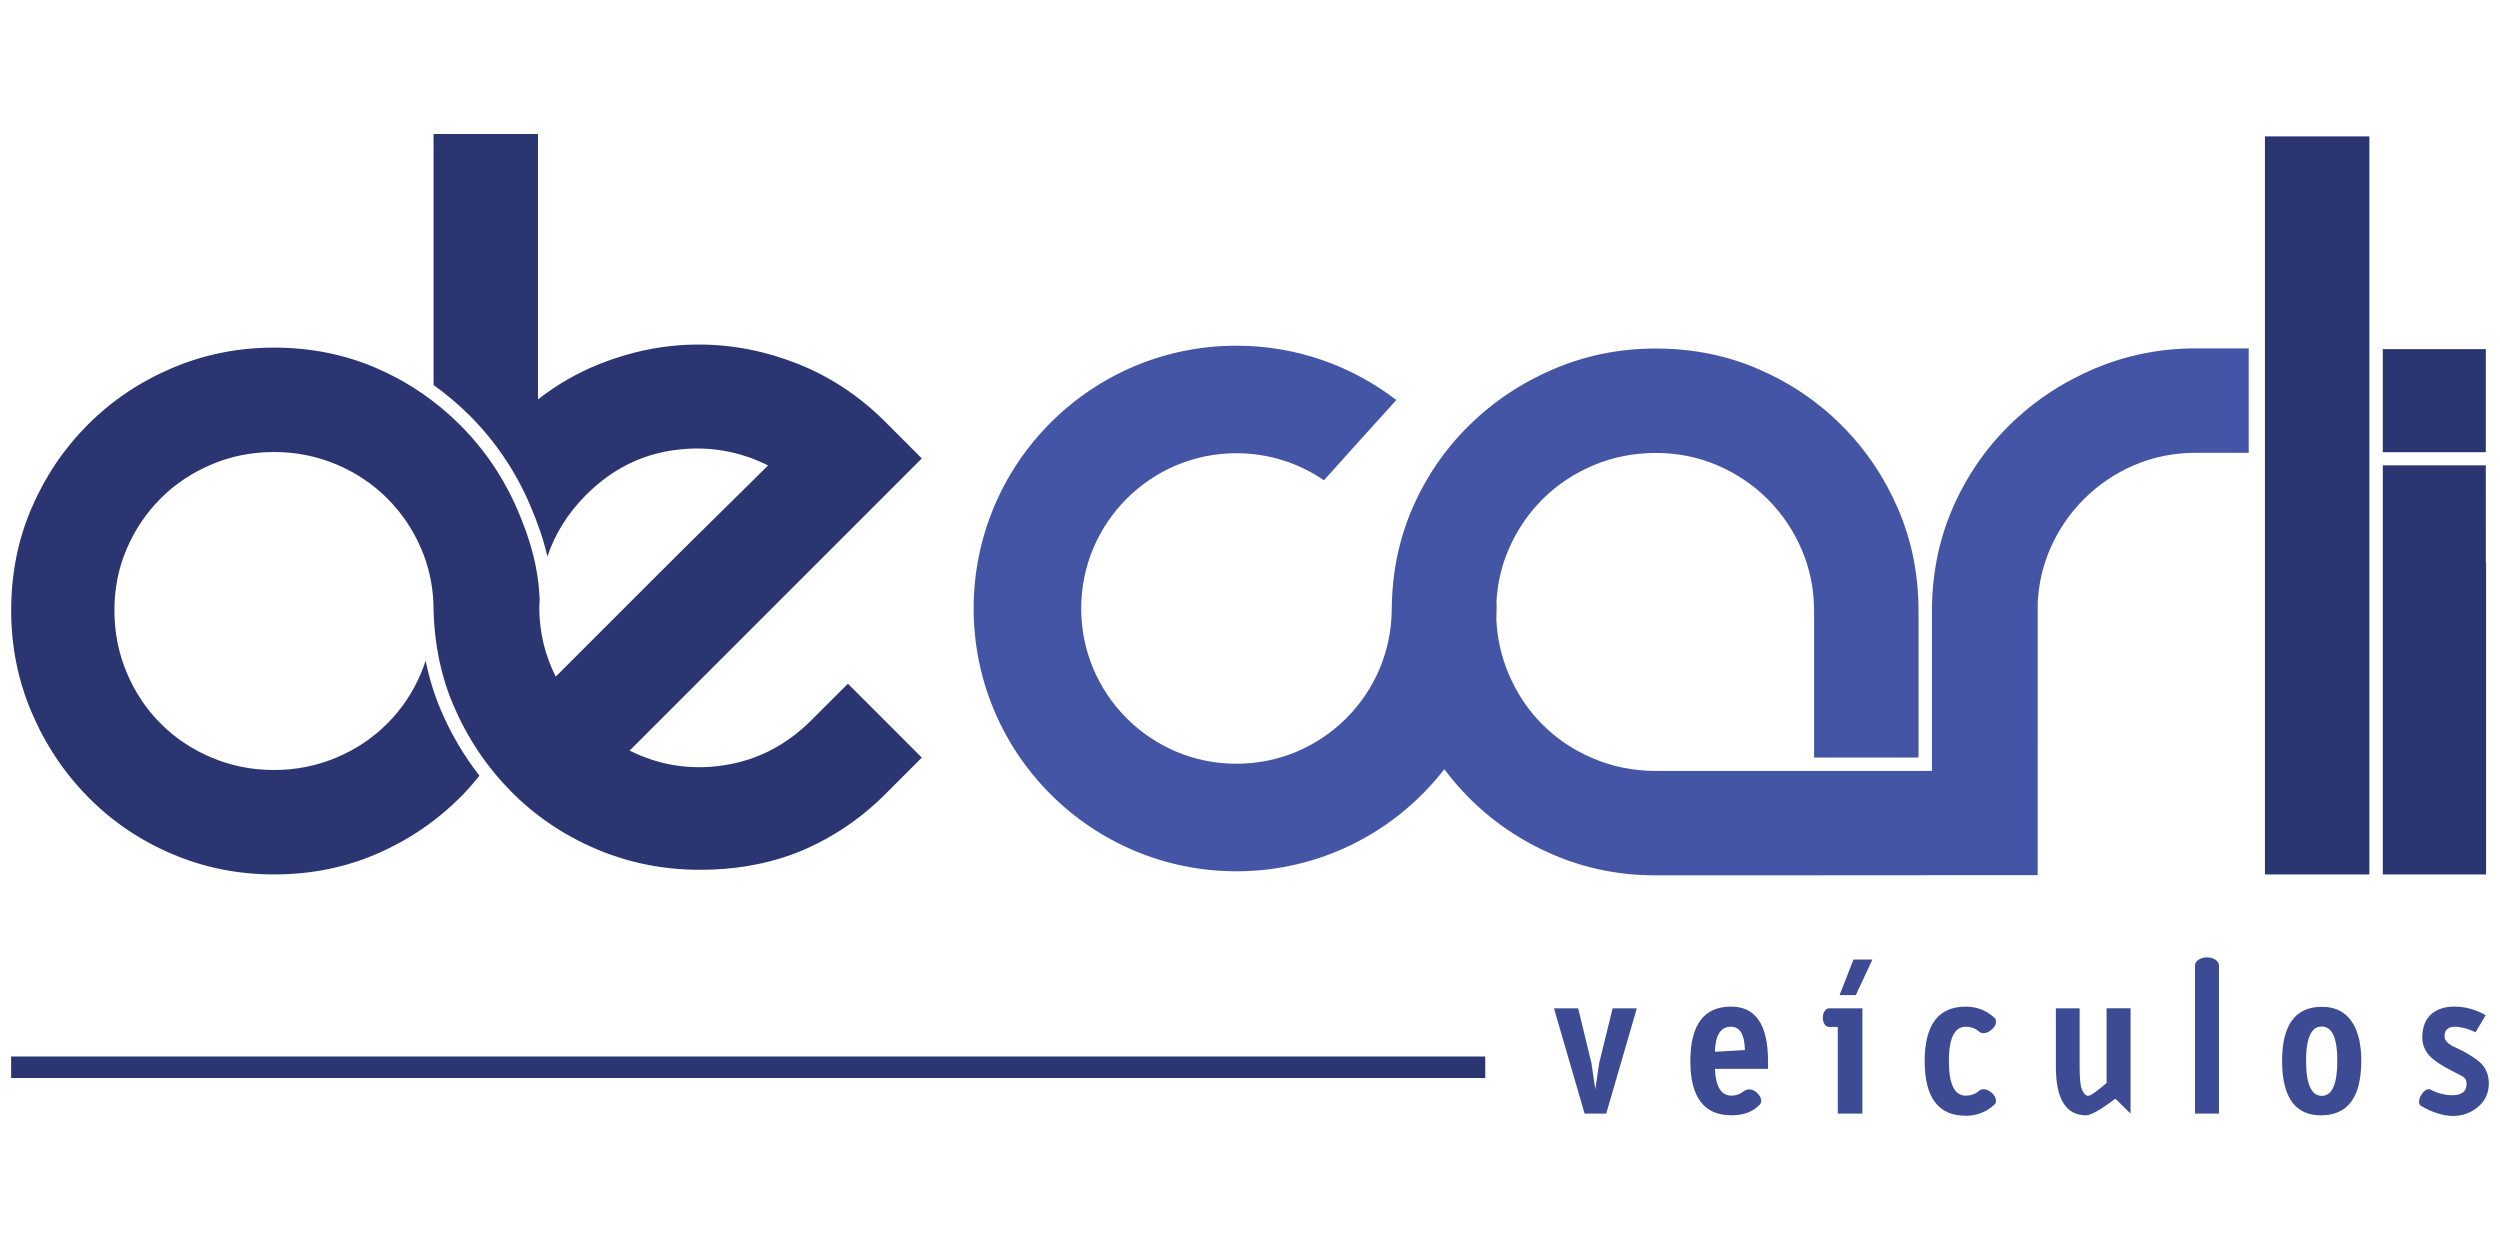
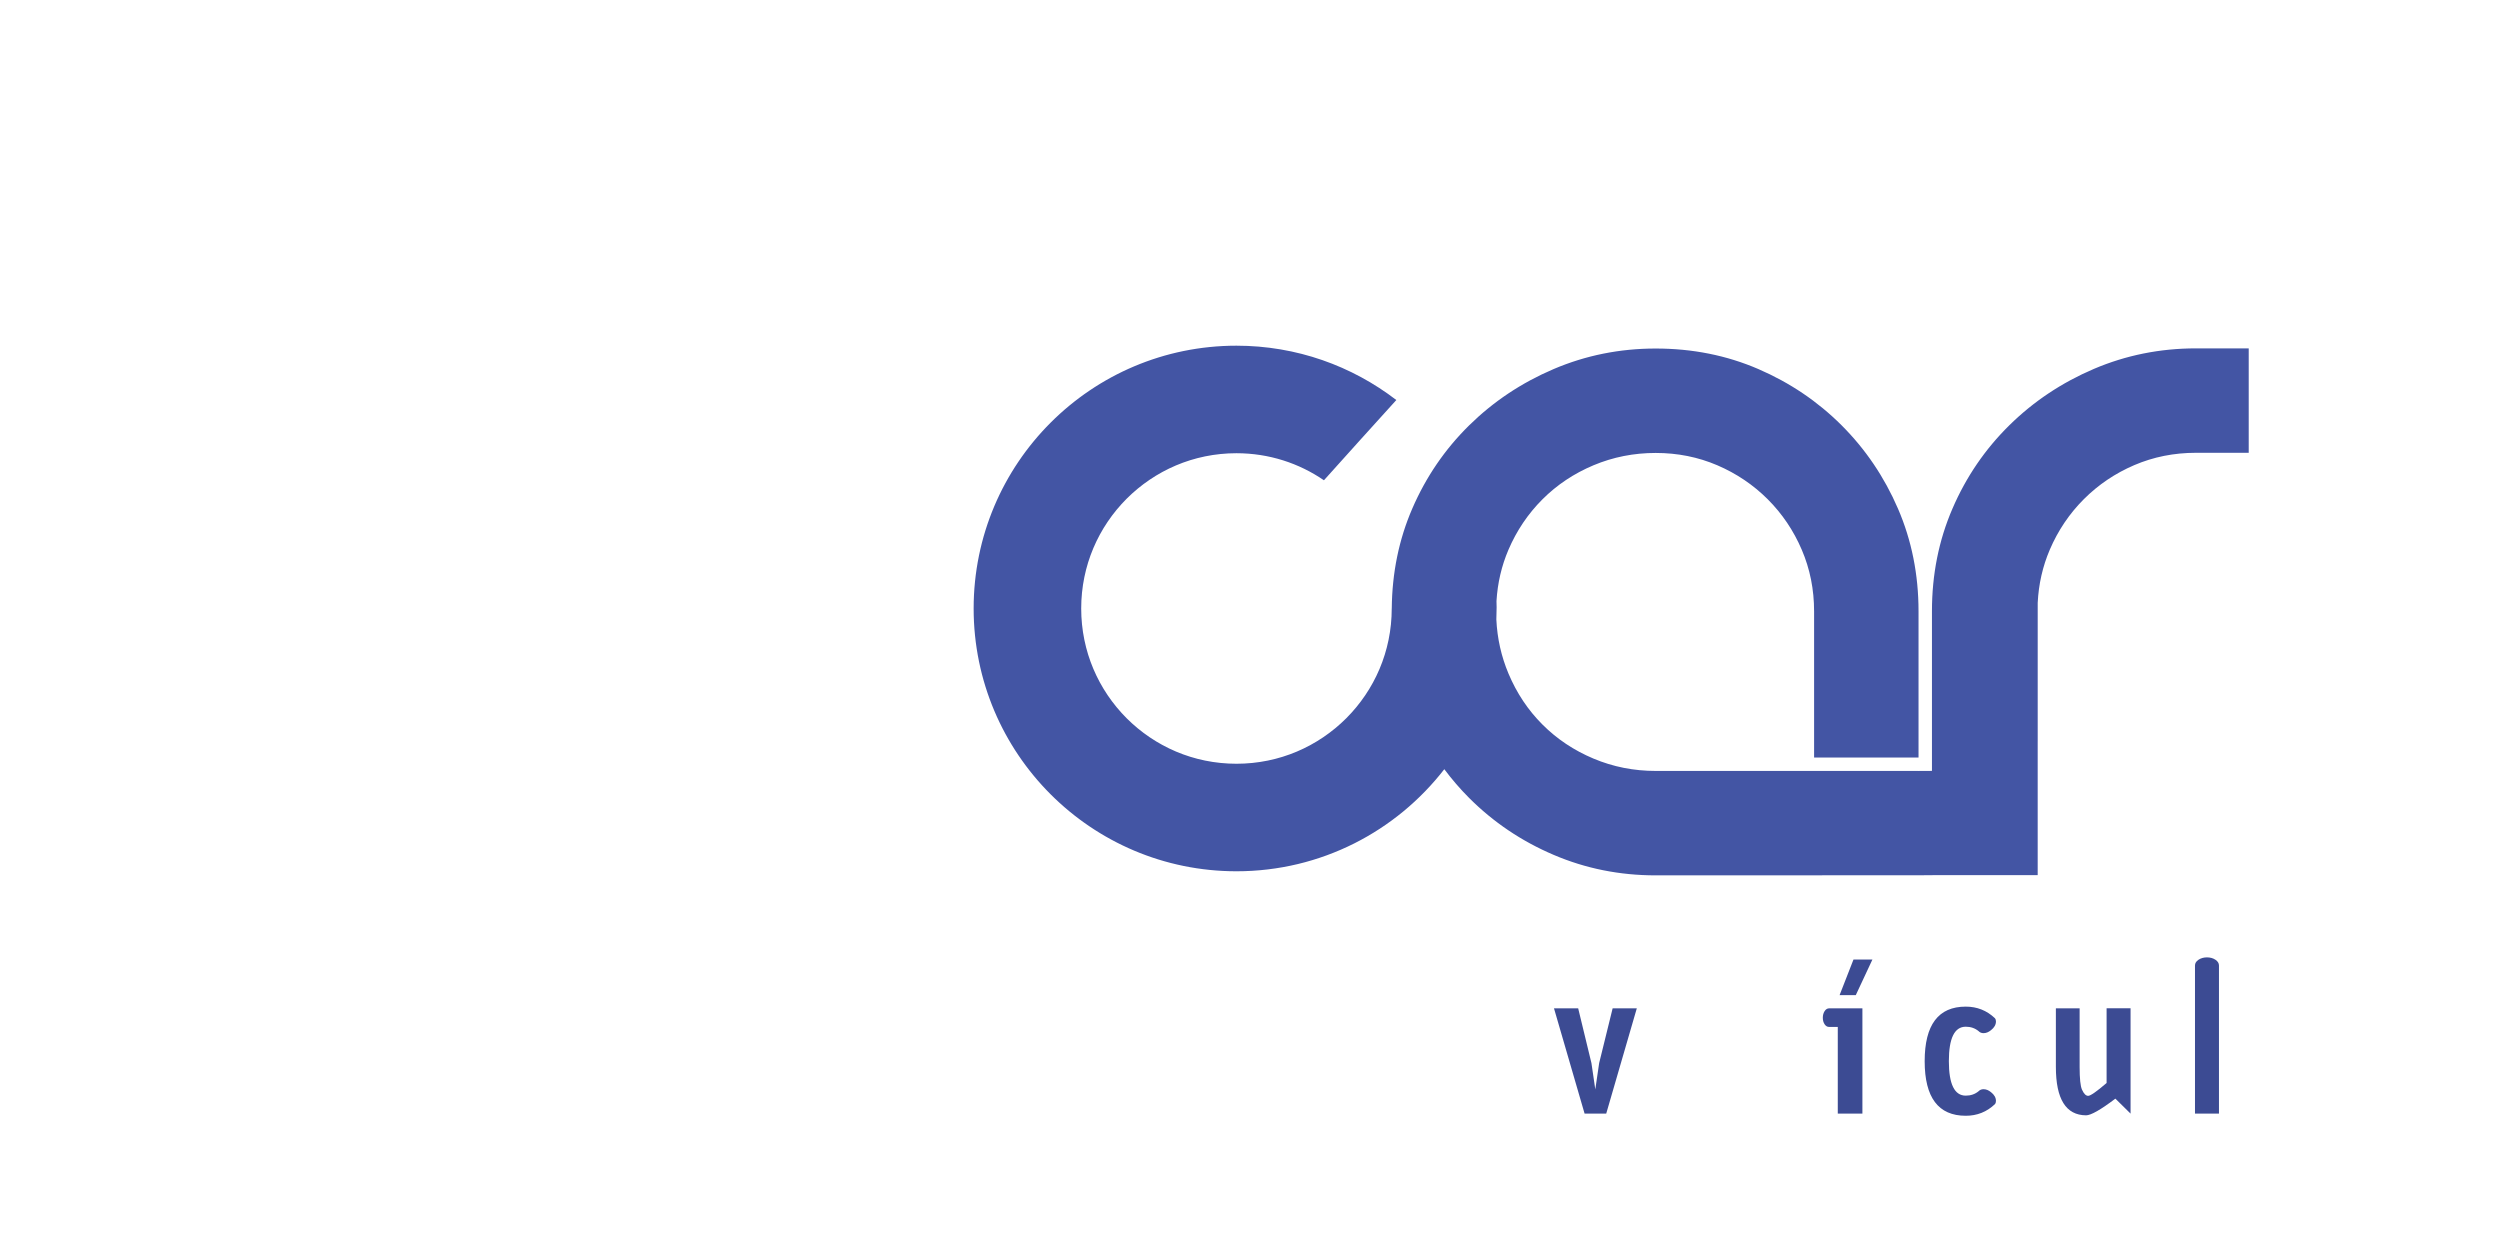
<svg xmlns="http://www.w3.org/2000/svg" version="1.1" id="Layer_1" x="0px" y="0px" width="160px" height="80px" viewBox="0 0 160 80" style="enable-background:new 0 0 160 80;" xml:space="preserve">
  <style type="text/css">
	.st0{fill:#3C4B93;}
	.st1{fill:#2B3571;}
	.st2{fill:#4355A4;}
</style>
  <g>
    <g>
      <g>
        <path class="st0" d="M118.771,63.687h-1.037l0.889-2.277h1.212L118.771,63.687z" />
      </g>
    </g>
    <g>
      <path class="st0" d="M104.756,64.532l-1.958,6.739h-1.384l-1.959-6.739h1.548l0.849,3.506l0.247,1.684l0.247-1.684l0.863-3.506    H104.756z" />
-       <path class="st0" d="M113.153,68.408h-3.397c0.045,1.142,0.4,1.713,1.064,1.713c0.282,0,0.545-0.096,0.791-0.288    c0.1-0.073,0.213-0.11,0.341-0.11c0.155,0,0.304,0.06,0.45,0.178c0.208,0.174,0.314,0.361,0.314,0.561    c0,0.083-0.023,0.151-0.068,0.206c-0.429,0.475-1.041,0.712-1.836,0.712c-1.754,0-2.63-1.155-2.63-3.466    c0-2.328,0.868-3.492,2.602-3.492c1.58,0,2.37,1.164,2.37,3.492V68.408z M111.673,67.203c-0.019-0.995-0.315-1.493-0.891-1.493    c-0.657,0-1,0.534-1.027,1.603L111.673,67.203z" />
      <path class="st0" d="M119.194,71.272h-1.576v-5.548h-0.554c-0.117,0-0.213-0.057-0.29-0.171c-0.076-0.114-0.114-0.253-0.114-0.417    c0-0.165,0.039-0.306,0.116-0.425c0.077-0.119,0.176-0.178,0.295-0.178h2.123V71.272z" />
      <path class="st0" d="M127.672,70.669c-0.52,0.493-1.142,0.74-1.863,0.74c-1.754,0-2.63-1.165-2.63-3.493    c0-2.328,0.876-3.492,2.63-3.492c0.721,0,1.342,0.246,1.863,0.739c0.046,0.055,0.069,0.124,0.069,0.205    c0,0.21-0.105,0.397-0.315,0.561c-0.155,0.128-0.315,0.193-0.48,0.193c-0.128,0-0.233-0.043-0.315-0.128    c-0.229-0.189-0.502-0.284-0.822-0.284c-0.721,0-1.082,0.735-1.082,2.205c0,1.47,0.361,2.206,1.082,2.206    c0.32,0,0.593-0.095,0.822-0.284c0.082-0.085,0.187-0.128,0.315-0.128c0.165,0,0.324,0.064,0.48,0.192    c0.21,0.164,0.315,0.352,0.315,0.561C127.741,70.546,127.718,70.614,127.672,70.669z" />
      <path class="st0" d="M136.357,71.272l-0.973-0.959c-0.941,0.713-1.567,1.068-1.877,1.068c-1.288-0.009-1.931-1.041-1.931-3.096    v-3.753h1.52v3.753c0,0.74,0.05,1.224,0.151,1.452c0.119,0.265,0.251,0.397,0.397,0.397c0.146,0,0.539-0.274,1.178-0.822v-4.781    h1.534V71.272z" />
      <path class="st0" d="M142.014,71.272h-1.535v-9.479c0-0.146,0.075-0.269,0.227-0.37c0.151-0.1,0.331-0.151,0.541-0.151    c0.21,0,0.39,0.051,0.54,0.151c0.151,0.101,0.227,0.224,0.227,0.37V71.272z" />
-       <path class="st0" d="M151.122,67.888c0,2.301-0.841,3.466-2.52,3.493c-1.699,0.028-2.548-1.137-2.548-3.493    c0-2.301,0.849-3.452,2.548-3.452c0.912,0,1.584,0.37,2.013,1.109C150.954,66.13,151.122,66.911,151.122,67.888z M149.588,67.888    c0-1.452-0.329-2.182-0.986-2.191c-0.676-0.009-1.014,0.721-1.014,2.191c0,1.498,0.338,2.247,1.014,2.247    C149.259,70.125,149.588,69.377,149.588,67.888z" />
-       <path class="st0" d="M159.286,69.386c-0.018,0.61-0.26,1.105-0.726,1.483c-0.466,0.378-1.005,0.562-1.616,0.553    c-0.621-0.018-1.288-0.233-2-0.643c-0.082-0.046-0.123-0.137-0.123-0.274c0-0.138,0.046-0.278,0.137-0.425    c0.146-0.246,0.31-0.37,0.493-0.37c0.037,0,0.074,0.009,0.11,0.028c0.438,0.228,0.882,0.347,1.329,0.355    c0.638,0.019,0.963-0.223,0.973-0.725c0.008-0.201-0.078-0.361-0.26-0.48l-0.63-0.329c-0.639-0.328-1.088-0.612-1.343-0.849    c-0.42-0.384-0.621-0.844-0.603-1.384c0.019-0.658,0.233-1.151,0.643-1.479c0.375-0.292,0.859-0.433,1.453-0.424    c0.685,0.009,1.337,0.192,1.959,0.547l-0.644,1.096c-0.476-0.228-0.914-0.347-1.315-0.356c-0.211,0-0.377,0.05-0.5,0.15    c-0.123,0.1-0.179,0.264-0.171,0.492c0.009,0.201,0.155,0.388,0.438,0.561c0.237,0.118,0.475,0.232,0.712,0.341    c0.566,0.31,0.963,0.579,1.192,0.806C159.131,68.416,159.295,68.858,159.286,69.386z" />
    </g>
-     <polygon class="st1" points="0.713,68.993 0.713,67.616 95.056,67.616 95.056,68.993 0.713,68.993  " />
-     <path class="st1" d="M159.093,35.979c0,0-0.006-5.402-0.002-6.199H152.5v26.184h6.608V36.03L159.093,35.979z M144.956,55.964h6.684   V8.729h-6.684V55.964z M56.667,27.008c-1.652-1.652-3.518-2.891-5.594-3.717c-2.078-0.826-4.195-1.24-6.346-1.24   c-2.154,0-4.269,0.413-6.346,1.24c-1.417,0.563-2.732,1.322-3.95,2.27V8.578h-6.683v16.066c0.825,0.589,1.599,1.241,2.315,1.955   c1.642,1.646,2.931,3.556,3.863,5.727c0.472,1.102,0.85,2.174,1.108,3.291c0.485-1.454,1.307-2.774,2.484-3.952   c1.602-1.602,3.466-2.553,5.595-2.853c2.127-0.3,4.142,0.026,6.045,0.976c-0.702,0.702-1.69,1.677-2.966,2.929   c-1.276,1.252-2.604,2.566-3.979,3.942c-1.378,1.379-2.679,2.679-3.906,3.905c-1.226,1.228-2.14,2.14-2.741,2.741   c-0.701-1.401-1.051-2.878-1.051-4.43c0-0.175,0.016-0.343,0.024-0.515c-0.089-2.064-0.591-3.794-1.403-5.694   c-0.89-2.075-2.115-3.89-3.68-5.457c-1.176-1.172-2.502-2.175-3.981-2.978l-0.011-0.007c-0.224-0.12-0.451-0.236-0.681-0.347   c-0.075-0.036-0.151-0.07-0.226-0.106c-0.204-0.095-0.409-0.19-0.619-0.278c-1.98-0.827-4.114-1.246-6.402-1.246   c-2.303,0-4.481,0.439-6.534,1.314c-2.053,0.876-3.842,2.078-5.369,3.605c-1.528,1.528-2.729,3.304-3.604,5.331   c-0.877,2.028-1.314,4.219-1.314,6.571c0,2.304,0.438,4.481,1.314,6.533c0.875,2.054,2.077,3.856,3.604,5.406   c1.527,1.552,3.316,2.768,5.369,3.642c2.052,0.877,4.23,1.315,6.534,1.315c2.352,0,4.543-0.438,6.571-1.315   c2.028-0.874,3.817-2.09,5.37-3.642c0.432-0.432,0.827-0.892,1.206-1.364c-0.988-1.267-1.813-2.661-2.463-4.185   c-0.441-1.03-0.759-2.089-0.978-3.173c-0.085,0.257-0.176,0.512-0.282,0.762c-0.526,1.252-1.252,2.341-2.178,3.266   c-0.927,0.927-2.015,1.652-3.267,2.178c-1.252,0.525-2.579,0.789-3.98,0.789c-1.403,0-2.73-0.264-3.98-0.789   c-1.252-0.526-2.341-1.251-3.267-2.178c-0.927-0.926-1.652-2.014-2.178-3.266c-0.526-1.251-0.788-2.578-0.788-3.98   c0-1.402,0.262-2.715,0.788-3.943c0.525-1.226,1.251-2.302,2.178-3.23c0.926-0.925,2.015-1.651,3.267-2.177   c1.25-0.526,2.577-0.788,3.98-0.788c1.401,0,2.728,0.262,3.98,0.788c1.251,0.526,2.34,1.252,3.267,2.177   c0.926,0.928,1.652,2.003,2.178,3.23c0.452,1.057,0.71,2.177,0.773,3.363h0.002c0,0.017,0.001,0.034,0.001,0.051   c0.009,0.175,0.013,0.351,0.013,0.528c0,0.013-0.001,0.025-0.001,0.038c0.063,2.122,0.454,4.117,1.263,6.015   c0.894,2.095,2.115,3.927,3.669,5.506c1.555,1.578,3.37,2.814,5.465,3.706c2.085,0.891,4.296,1.334,6.646,1.336   c2.075-0.001,4.026-0.306,5.842-0.959c0.135-0.051,0.27-0.101,0.403-0.155c0.064-0.025,0.128-0.05,0.191-0.076   c2.036-0.85,3.85-2.069,5.442-3.663l2.327-2.327l-4.73-4.731l-2.329,2.328c-1.602,1.603-3.468,2.566-5.594,2.892   c-2.128,0.326-4.143,0.012-6.045-0.939l18.698-18.698L56.667,27.008z M159.092,22.345h-6.594v6.594h6.594V22.345z" />
    <path class="st2" d="M140.541,22.296c-2.303,0-4.481,0.439-6.533,1.314c-2.053,0.877-3.855,2.077-5.406,3.604   c-1.553,1.528-2.767,3.304-3.642,5.332c-0.877,2.027-1.315,4.217-1.315,6.57v10.221l-0.858,0.005v-0.001l-16.821-0.001   c-1.402,0-2.729-0.263-3.98-0.789c-1.252-0.526-2.34-1.252-3.266-2.178c-0.927-0.925-1.652-2.015-2.178-3.266   c-0.46-1.095-0.719-2.249-0.776-3.46c0.012-0.261,0.018-0.522,0.018-0.786c0-0.131-0.006-0.26-0.009-0.39   c0.069-1.157,0.324-2.253,0.766-3.287c0.526-1.226,1.251-2.302,2.178-3.229c0.926-0.926,2.014-1.652,3.266-2.178   c1.251-0.525,2.578-0.788,3.98-0.788c1.402,0,2.715,0.263,3.942,0.788c1.226,0.526,2.302,1.252,3.23,2.178   c0.925,0.927,1.651,2.002,2.176,3.229c0.527,1.228,0.789,2.542,0.789,3.943v9.354h6.684v-9.354c0-2.353-0.439-4.544-1.314-6.571   c-0.876-2.028-2.078-3.804-3.605-5.332c-1.528-1.527-3.305-2.728-5.331-3.604c-2.028-0.876-4.219-1.314-6.571-1.314   c-2.304,0-4.481,0.439-6.533,1.314c-2.053,0.876-3.855,2.077-5.407,3.604c-1.552,1.528-2.766,3.304-3.642,5.332   c-0.853,1.971-1.287,4.099-1.31,6.378c0,0.003-0.002,0.005-0.002,0.009c-0.002,2.754-1.107,5.218-2.911,7.027   c-1.809,1.803-4.271,2.908-7.026,2.91c-2.756-0.002-5.218-1.107-7.027-2.91c-1.803-1.809-2.908-4.272-2.91-7.027   c0.002-2.755,1.107-5.217,2.91-7.026c1.809-1.804,4.271-2.909,7.027-2.911c2.087,0.002,4.004,0.639,5.598,1.732   c4.637-5.138-0.01-0.013,4.633-5.136c-2.835-2.178-6.379-3.477-10.232-3.478c-9.291,0.002-16.818,7.529-16.82,16.819   c0.002,9.29,7.529,16.817,16.82,16.819c5.414-0.001,10.227-2.561,13.302-6.533c0.484,0.646,1.011,1.261,1.588,1.838   c1.552,1.553,3.354,2.767,5.407,3.643c2.052,0.877,4.229,1.313,6.533,1.313l16.821-0.006l0.858-0.005l0.007-0.003v0.005   c0.014-0.001,0.029-0.004,0.043-0.005h6.72v-8.549c0-0.007,0.001-0.012,0.001-0.019V38.58c0.059-1.201,0.318-2.336,0.776-3.406   c0.526-1.225,1.251-2.301,2.178-3.228c0.926-0.926,2.002-1.652,3.229-2.179c1.226-0.525,2.54-0.788,3.942-0.788h3.38v-6.683   H140.541z" />
  </g>
</svg>